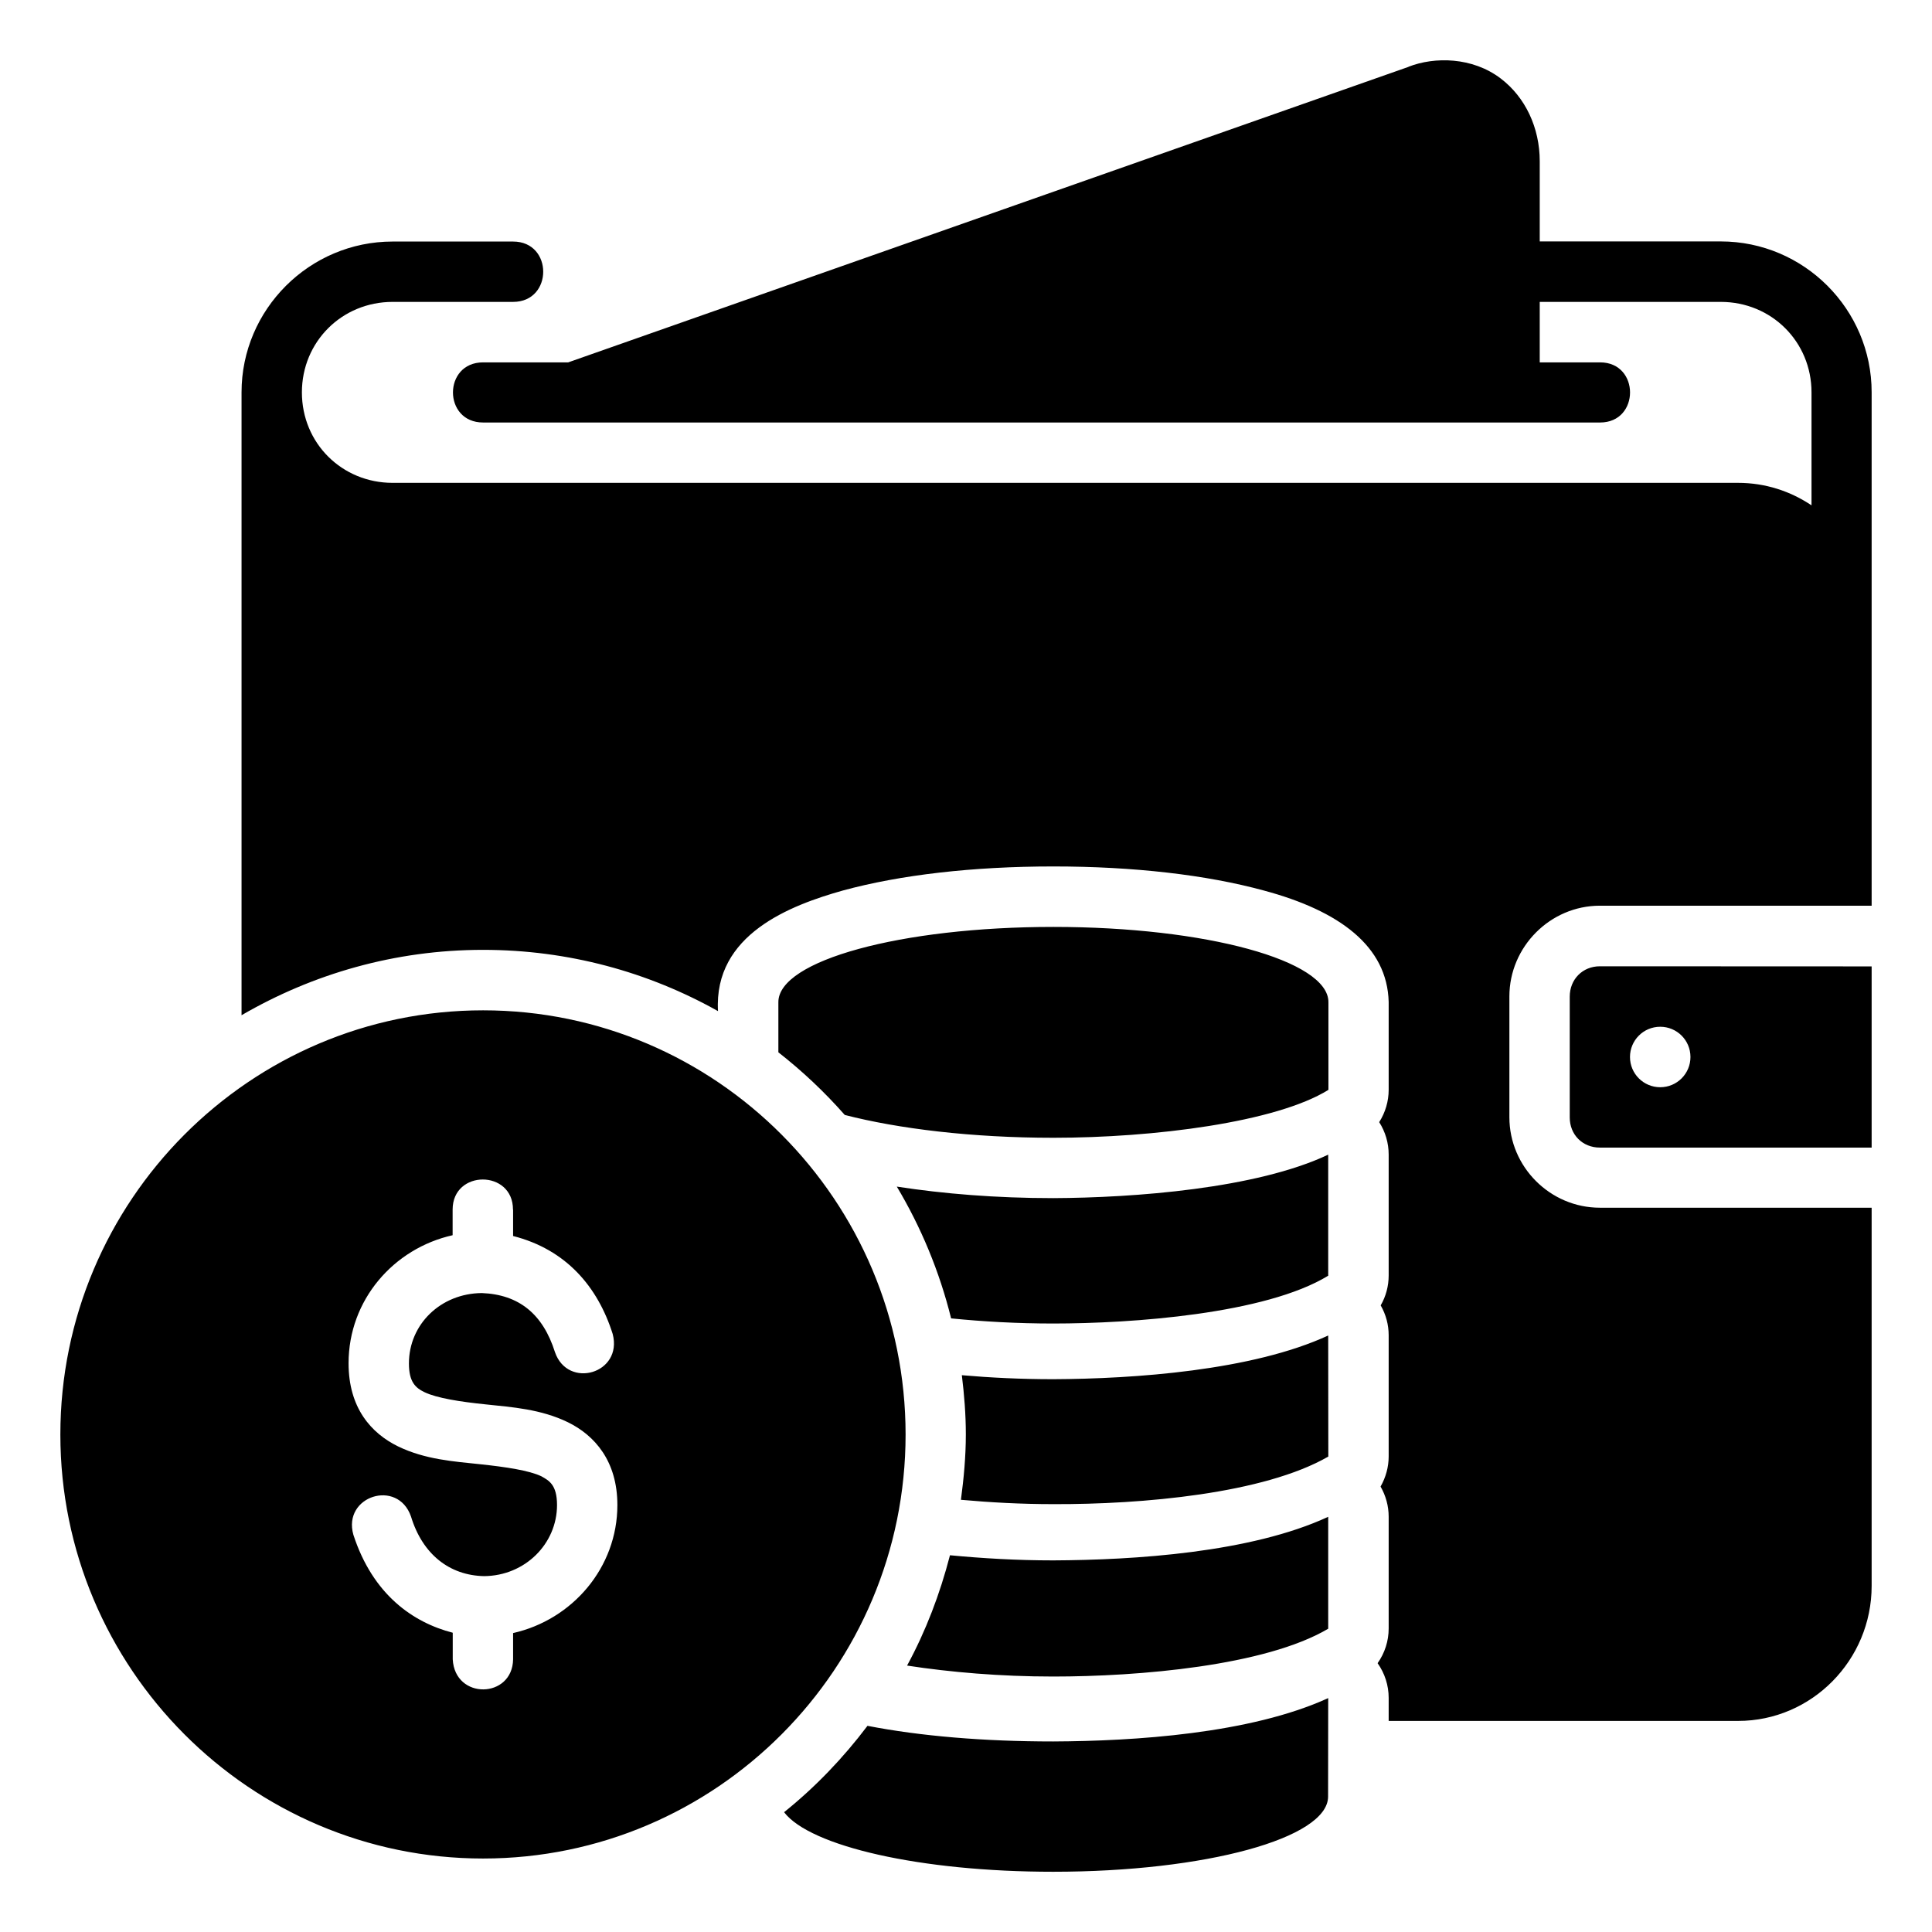
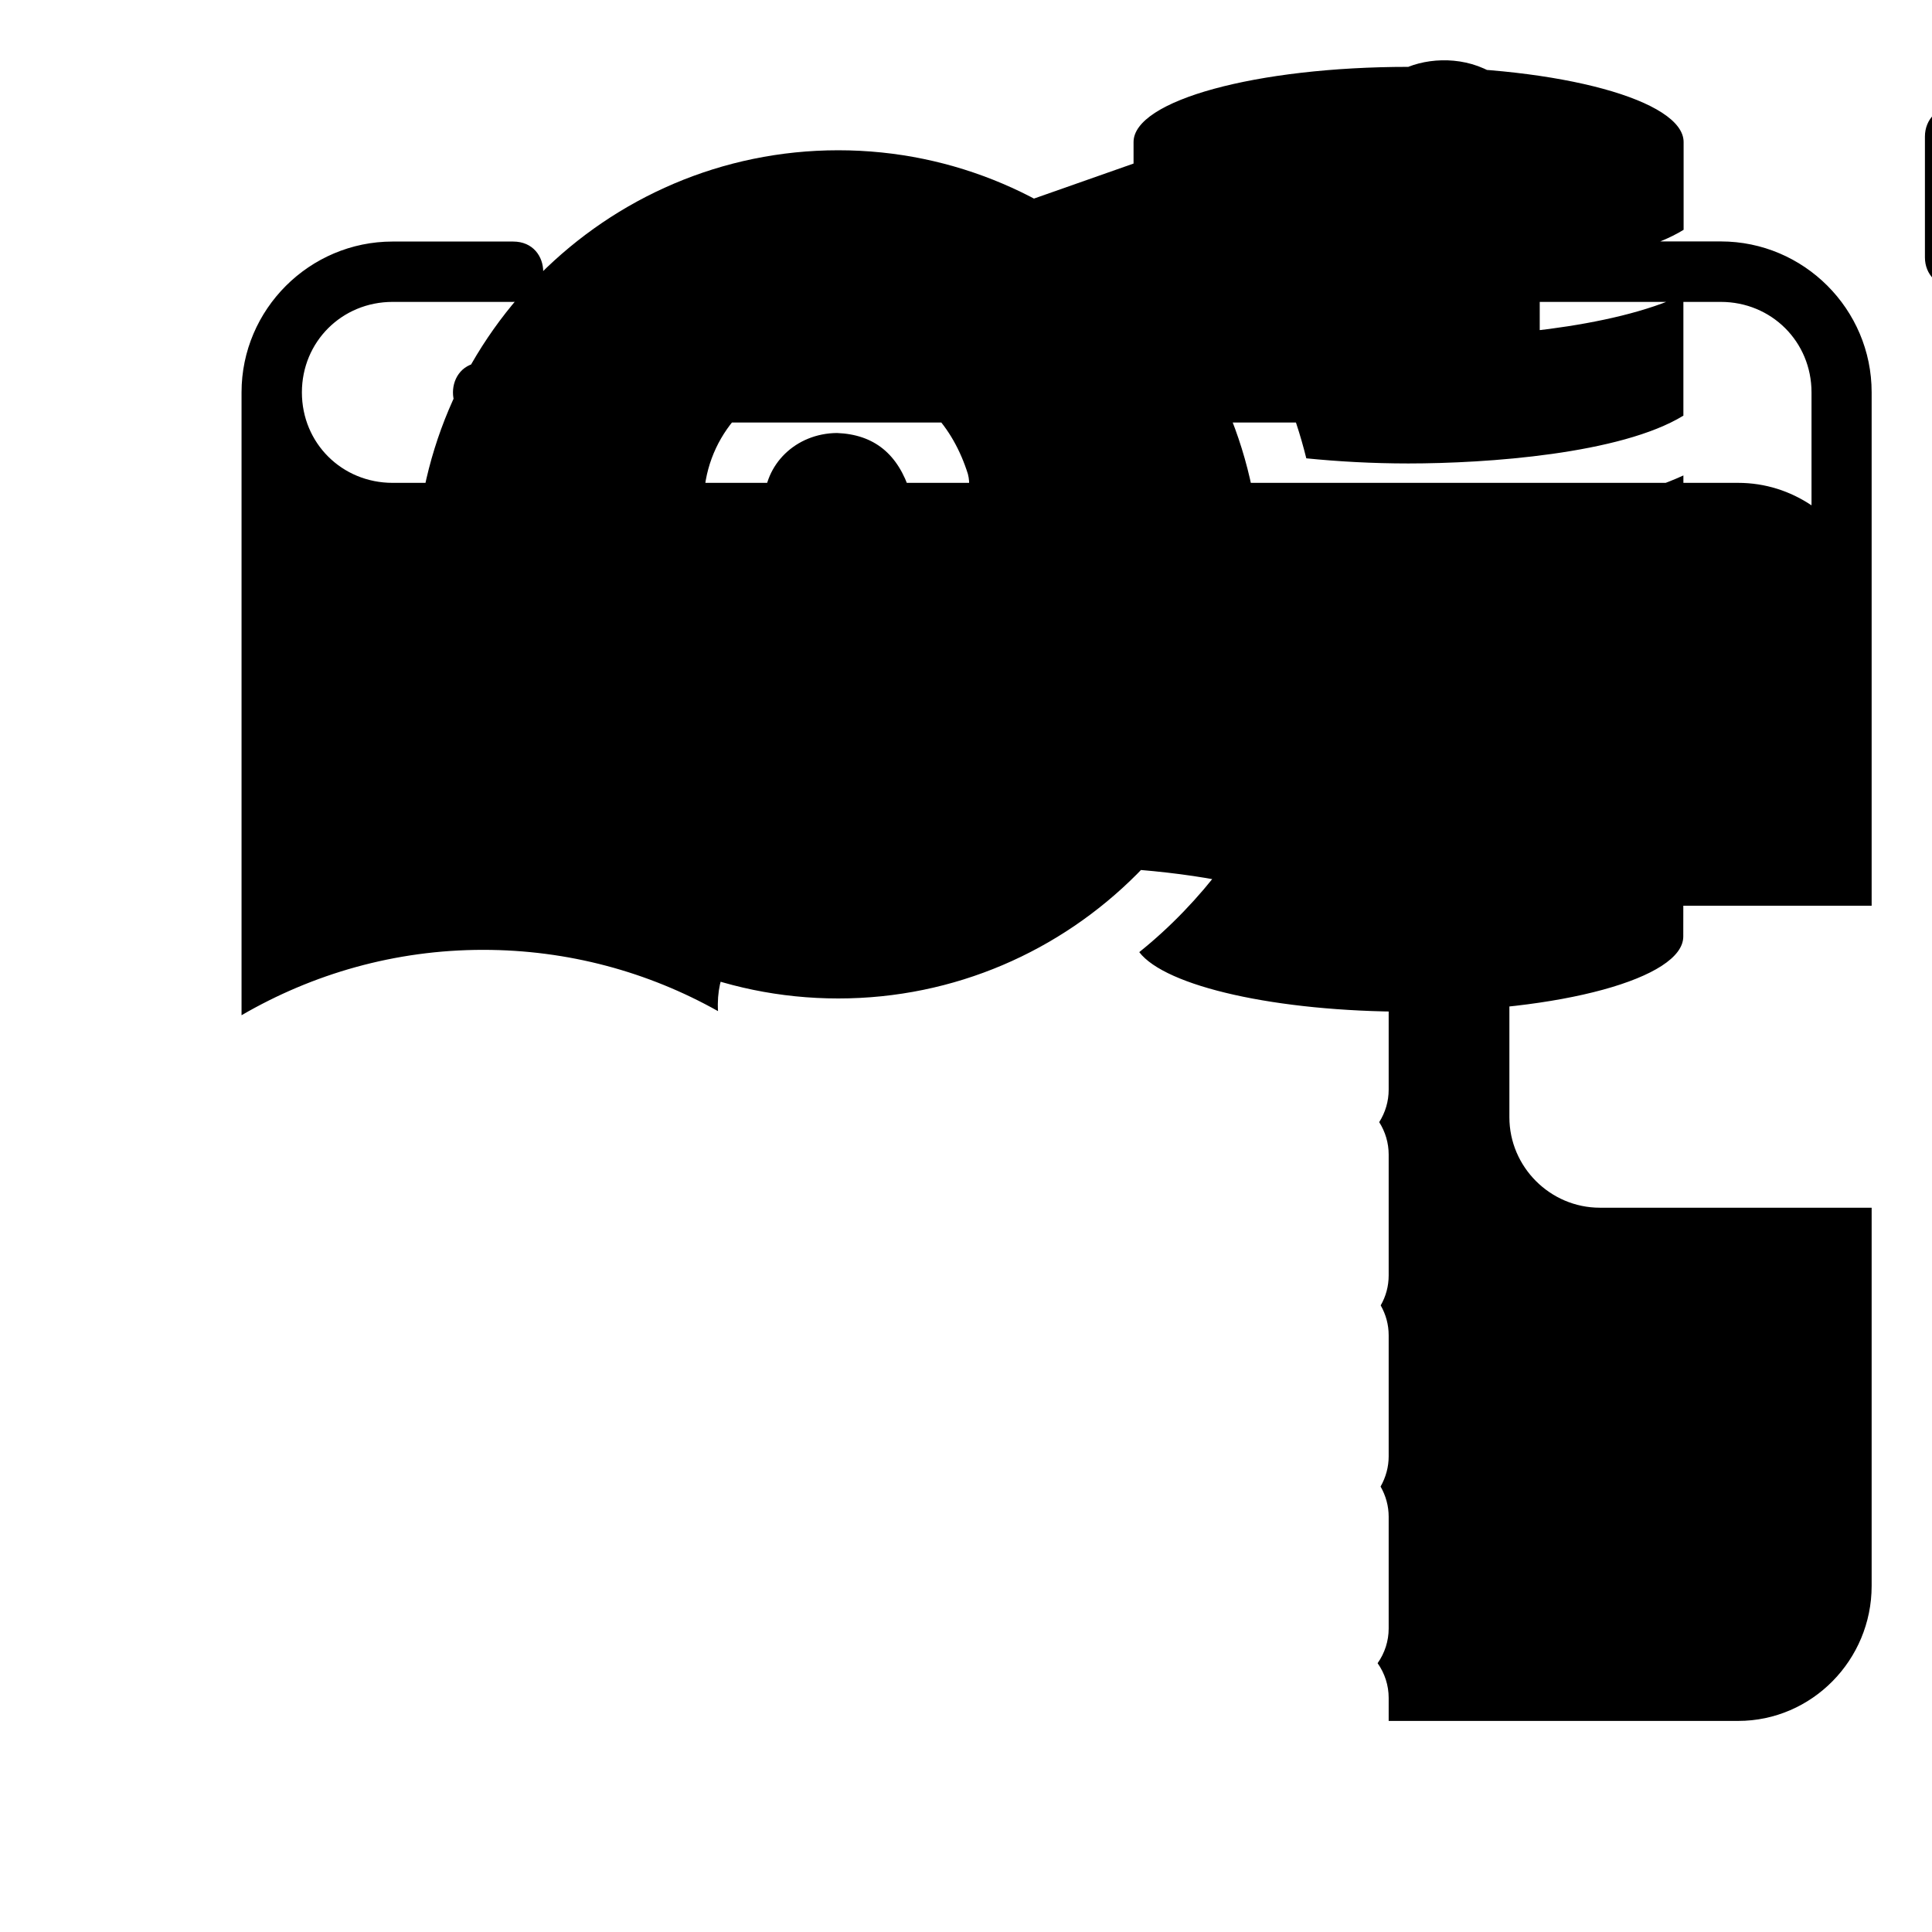
<svg xmlns="http://www.w3.org/2000/svg" id="svg8" height="512" viewBox="0 0 16.933 16.933" width="512">
  <g id="layer2">
-     <path id="path1857" d="m12.345.586-7.365 2.59h-.746c-.352 0-.352.527 0 .527h9.79c.35 0 .35-.527 0-.527h-.529v-.53h1.587c.444 0 .795.349.795.793v.99c-.185-.124-.405-.197-.643-.197h-11.793c-.444 0-.795-.348-.795-.793 0-.444.351-.793.795-.793h1.056c.352 0 .352-.529 0-.529h-1.056c-.728 0-1.324.594-1.324 1.322v5.459c.623-.362 1.344-.573 2.117-.573.747 0 1.448.194 2.059.537-.039-.673.636-.928 1.094-1.057.502-.137 1.139-.211 1.845-.211s1.343.074 1.845.211c.664.178 1.082.489 1.094.977v.769c-0.0.101-.029.199-.083.284.054.085.083.183.083.284v1.06c-0.0.092-.024.183-.07.262.046.08.07.17.07.262v1.062c-0.0.092-.025.183-.071.264.046.08.071.171.071.264v.98c-0.0.109-.034.215-.097.304.063.089.097.195.097.304v.202h3.063c.646 0 1.17-.534 1.17-1.183v-3.315h-2.382c-.435 0-.793-.357-.793-.793v-1.059c0-.435.358-.795.793-.795h2.382v-4.5c0-.728-.594-1.322-1.322-1.322h-1.587v-.703c0-.293-.126-.561-.342-.725-.248-.189-.58-.192-.808-.103zm-3.113 7.538c-1.335 0-2.41.294-2.41.659v.44c.211.165.405.348.582.549.47.121 1.113.2 1.829.2.877 0 1.951-.135 2.41-.42v-.769c0-.365-1.075-.659-2.41-.659zm4.79.345c-.151 0-.264.114-.264.266v1.059c0 .151.112.264.264.264h2.382v-1.588zm-9.788.386c-2.043 0-3.705 1.669-3.705 3.718 0 2.049 1.662 3.716 3.705 3.716 2.043 0 3.703-1.667 3.703-3.716 0-2.049-1.66-3.718-3.703-3.718zm10.317.144c.146 0 .265.118.265.265 0 .146-.118.265-.265.265-.146 0-.265-.118-.265-.265 0-.146.118-.265.265-.265zm-2.91 1.121c-.629.298-1.703.378-2.41.381-.5 0-.963-.038-1.371-.101.212.355.374.743.476 1.155.28.028.579.045.895.045.688 0 1.861-.083 2.41-.419zm-7.144.482v.231c.464.118.742.444.873.859.09.347-.393.486-.506.159-.106-.335-.316-.505-.641-.518-.36.003-.639.273-.639.617 0 .163.058.214.137.252.106.051.311.084.539.107.228.024.48.041.717.156.237.116.434.342.434.726-0.0.549-.395 1.005-.914 1.122v.23c-.005.345-.51.358-.529 0v-.233c-.346-.089-.7-.332-.871-.859-.096-.339.389-.493.505-.16.101.332.338.517.641.523.36-.003.639-.285.639-.623 0-.18-.072-.215-.137-.252-.106-.051-.311-.082-.539-.106-.228-.024-.48-.041-.717-.156-.237-.116-.434-.338-.434-.729 0-.554.394-1.006.912-1.122v-.225c0-.351.529-.351.529 0zm7.144 1.103c-.666.308-1.703.38-2.41.383-.281 0-.547-.013-.801-.035.021.171.035.343.035.519 0 .195-.018.385-.043.573.256.023.524.038.81.038.776.003 1.845-.091 2.41-.417zm0 1.589c-.679.315-1.703.379-2.41.382-.32 0-.621-.018-.905-.045-.088.34-.212.665-.376.967.379.058.815.096 1.281.096.749 0 1.858-.093 2.41-.419zm0 1.589c-.684.313-1.703.377-2.41.38-.609 0-1.165-.047-1.628-.137-.212.281-.457.537-.731.757.229.299 1.194.522 2.358.522 1.335 0 2.41-.294 2.41-.659z" />
+     <path id="path1857" d="m12.345.586-7.365 2.59h-.746c-.352 0-.352.527 0 .527h9.79c.35 0 .35-.527 0-.527h-.529v-.53h1.587c.444 0 .795.349.795.793v.99c-.185-.124-.405-.197-.643-.197h-11.793c-.444 0-.795-.348-.795-.793 0-.444.351-.793.795-.793h1.056c.352 0 .352-.529 0-.529h-1.056c-.728 0-1.324.594-1.324 1.322v5.459c.623-.362 1.344-.573 2.117-.573.747 0 1.448.194 2.059.537-.039-.673.636-.928 1.094-1.057.502-.137 1.139-.211 1.845-.211s1.343.074 1.845.211c.664.178 1.082.489 1.094.977v.769c-0.0.101-.029.199-.083.284.054.085.083.183.083.284v1.06c-0.0.092-.024.183-.07.262.046.08.07.17.07.262v1.062c-0.0.092-.025.183-.071.264.046.08.071.171.071.264v.98c-0.0.109-.034.215-.097.304.063.089.097.195.097.304v.202h3.063c.646 0 1.17-.534 1.17-1.183v-3.315h-2.382c-.435 0-.793-.357-.793-.793v-1.059c0-.435.358-.795.793-.795h2.382v-4.5c0-.728-.594-1.322-1.322-1.322h-1.587v-.703c0-.293-.126-.561-.342-.725-.248-.189-.58-.192-.808-.103zc-1.335 0-2.41.294-2.41.659v.44c.211.165.405.348.582.549.47.121 1.113.2 1.829.2.877 0 1.951-.135 2.41-.42v-.769c0-.365-1.075-.659-2.41-.659zm4.79.345c-.151 0-.264.114-.264.266v1.059c0 .151.112.264.264.264h2.382v-1.588zm-9.788.386c-2.043 0-3.705 1.669-3.705 3.718 0 2.049 1.662 3.716 3.705 3.716 2.043 0 3.703-1.667 3.703-3.716 0-2.049-1.66-3.718-3.703-3.718zm10.317.144c.146 0 .265.118.265.265 0 .146-.118.265-.265.265-.146 0-.265-.118-.265-.265 0-.146.118-.265.265-.265zm-2.91 1.121c-.629.298-1.703.378-2.41.381-.5 0-.963-.038-1.371-.101.212.355.374.743.476 1.155.28.028.579.045.895.045.688 0 1.861-.083 2.41-.419zm-7.144.482v.231c.464.118.742.444.873.859.09.347-.393.486-.506.159-.106-.335-.316-.505-.641-.518-.36.003-.639.273-.639.617 0 .163.058.214.137.252.106.051.311.084.539.107.228.024.48.041.717.156.237.116.434.342.434.726-0.0.549-.395 1.005-.914 1.122v.23c-.005.345-.51.358-.529 0v-.233c-.346-.089-.7-.332-.871-.859-.096-.339.389-.493.505-.16.101.332.338.517.641.523.36-.003.639-.285.639-.623 0-.18-.072-.215-.137-.252-.106-.051-.311-.082-.539-.106-.228-.024-.48-.041-.717-.156-.237-.116-.434-.338-.434-.729 0-.554.394-1.006.912-1.122v-.225c0-.351.529-.351.529 0zm7.144 1.103c-.666.308-1.703.38-2.41.383-.281 0-.547-.013-.801-.035.021.171.035.343.035.519 0 .195-.018.385-.043.573.256.023.524.038.81.038.776.003 1.845-.091 2.41-.417zm0 1.589c-.679.315-1.703.379-2.41.382-.32 0-.621-.018-.905-.045-.088.34-.212.665-.376.967.379.058.815.096 1.281.096.749 0 1.858-.093 2.41-.419zm0 1.589c-.684.313-1.703.377-2.41.38-.609 0-1.165-.047-1.628-.137-.212.281-.457.537-.731.757.229.299 1.194.522 2.358.522 1.335 0 2.41-.294 2.41-.659z" />
  </g>
</svg>